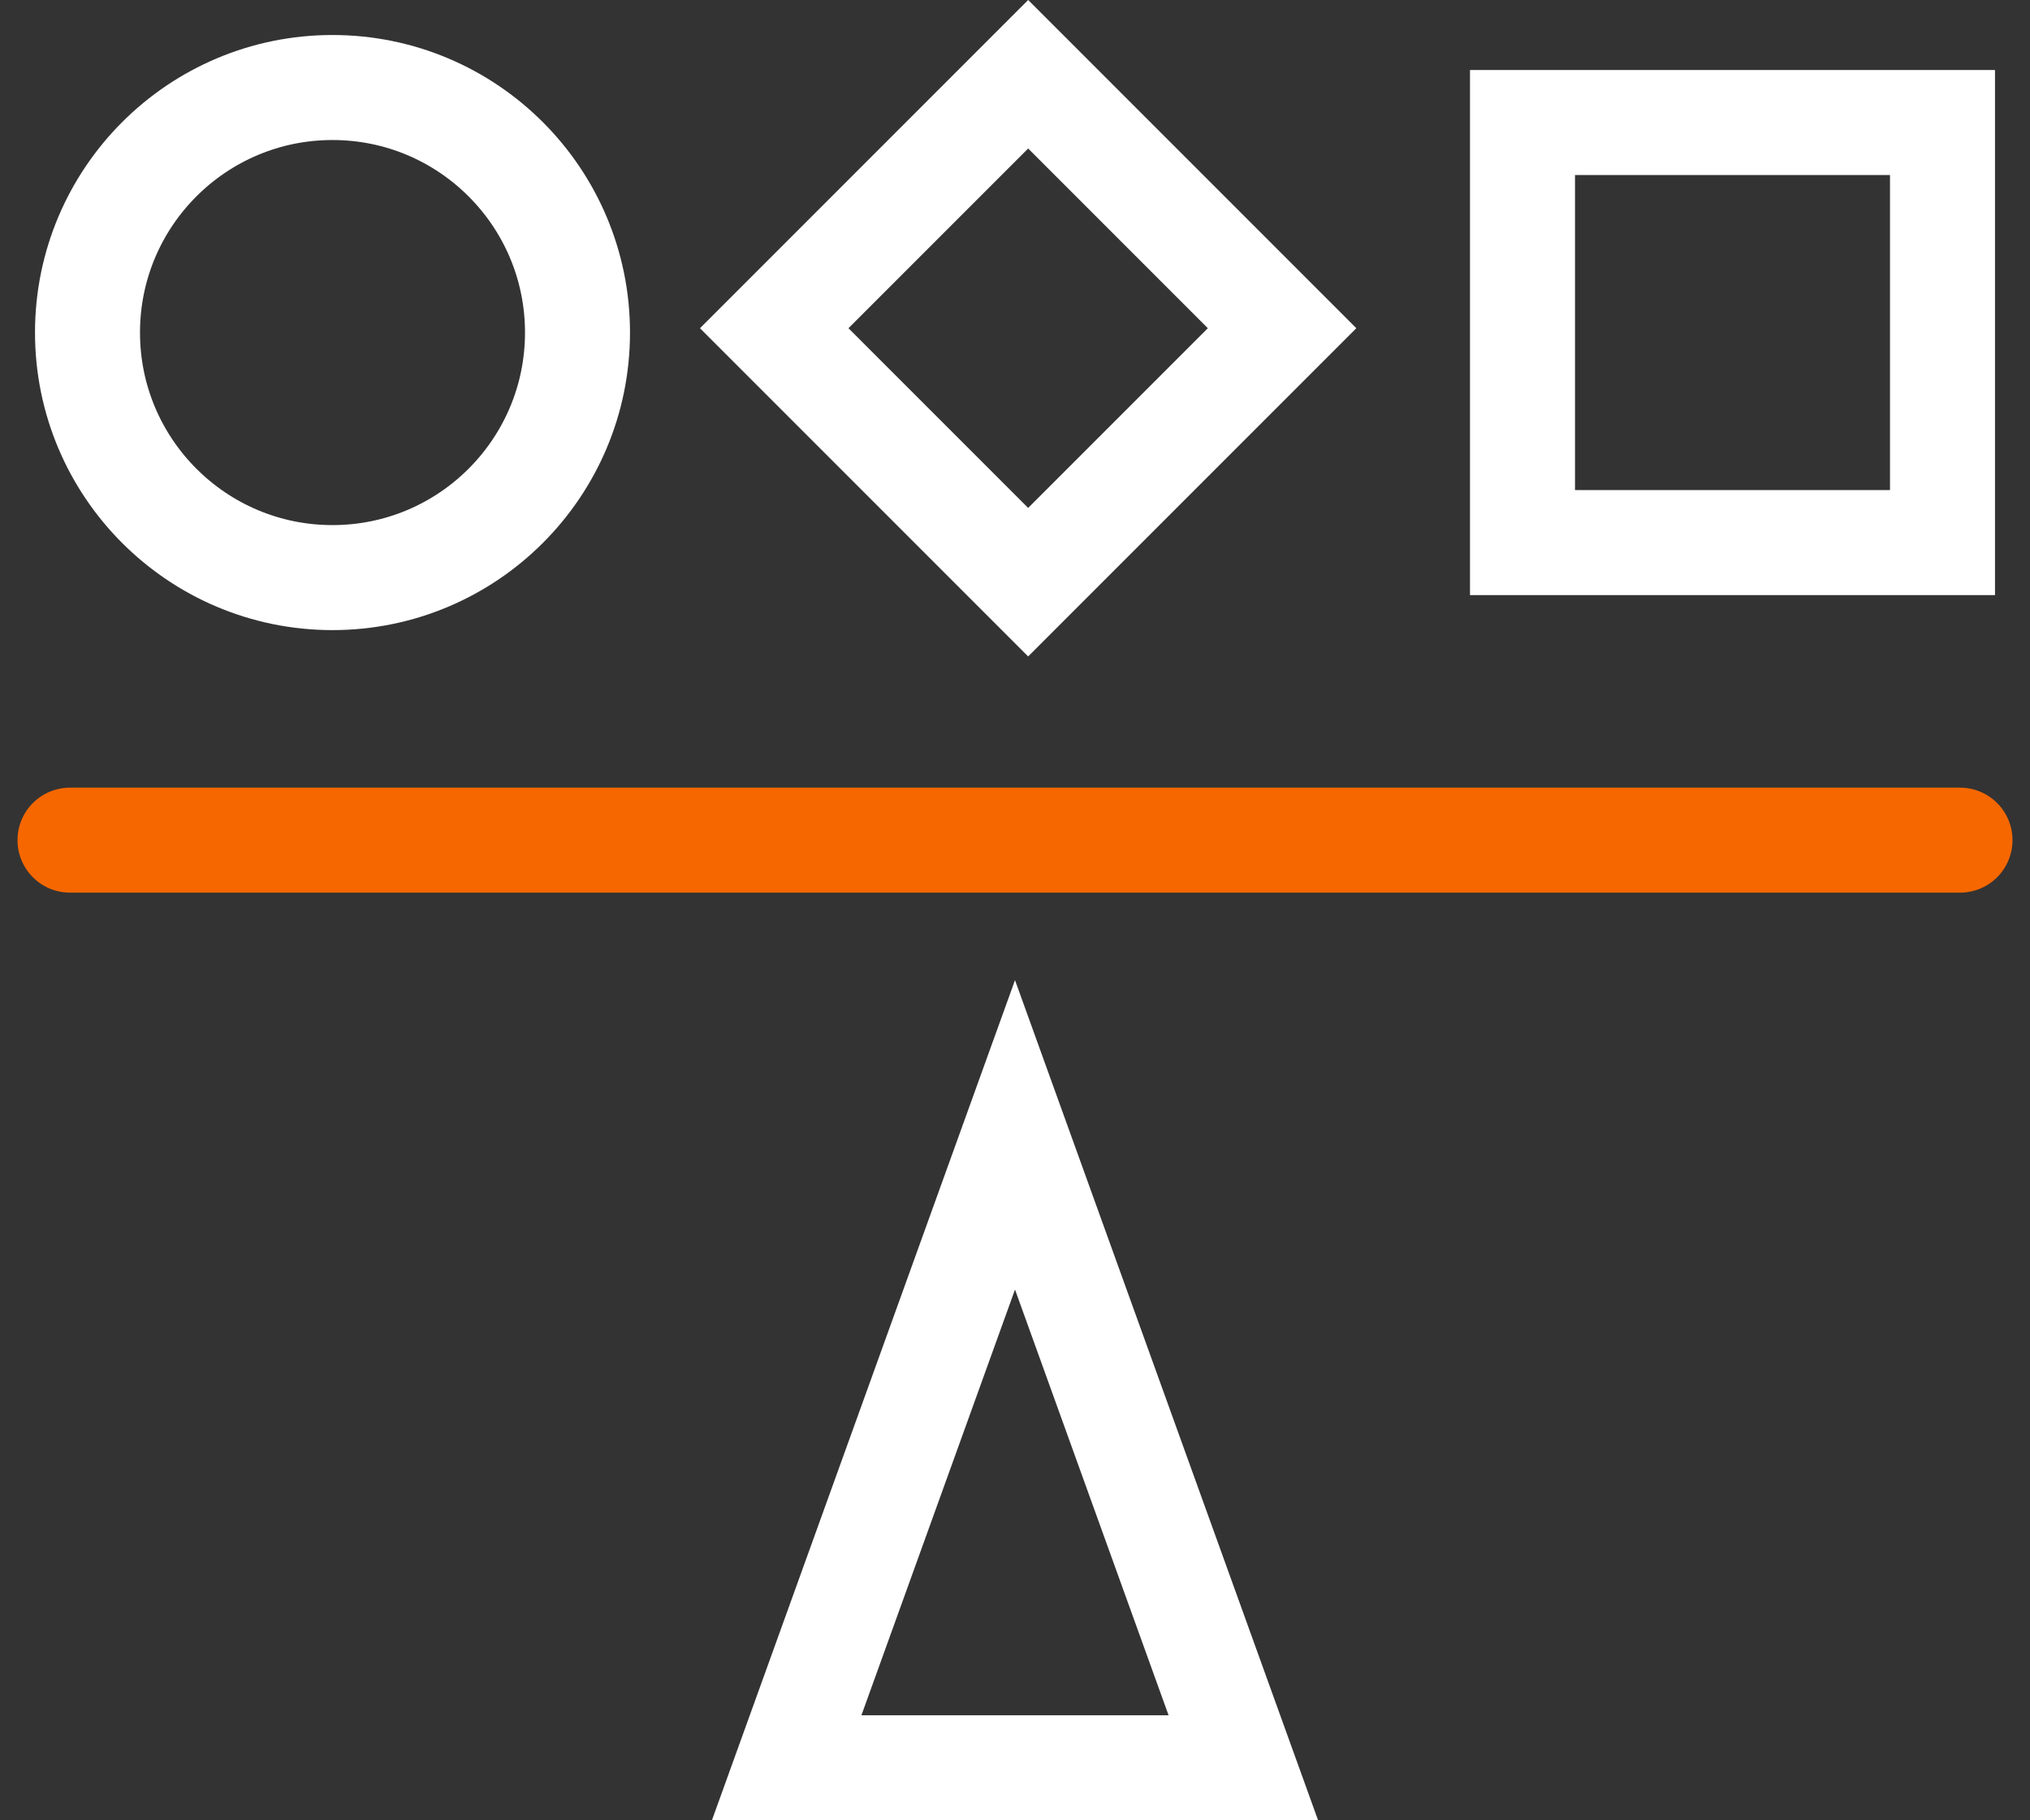
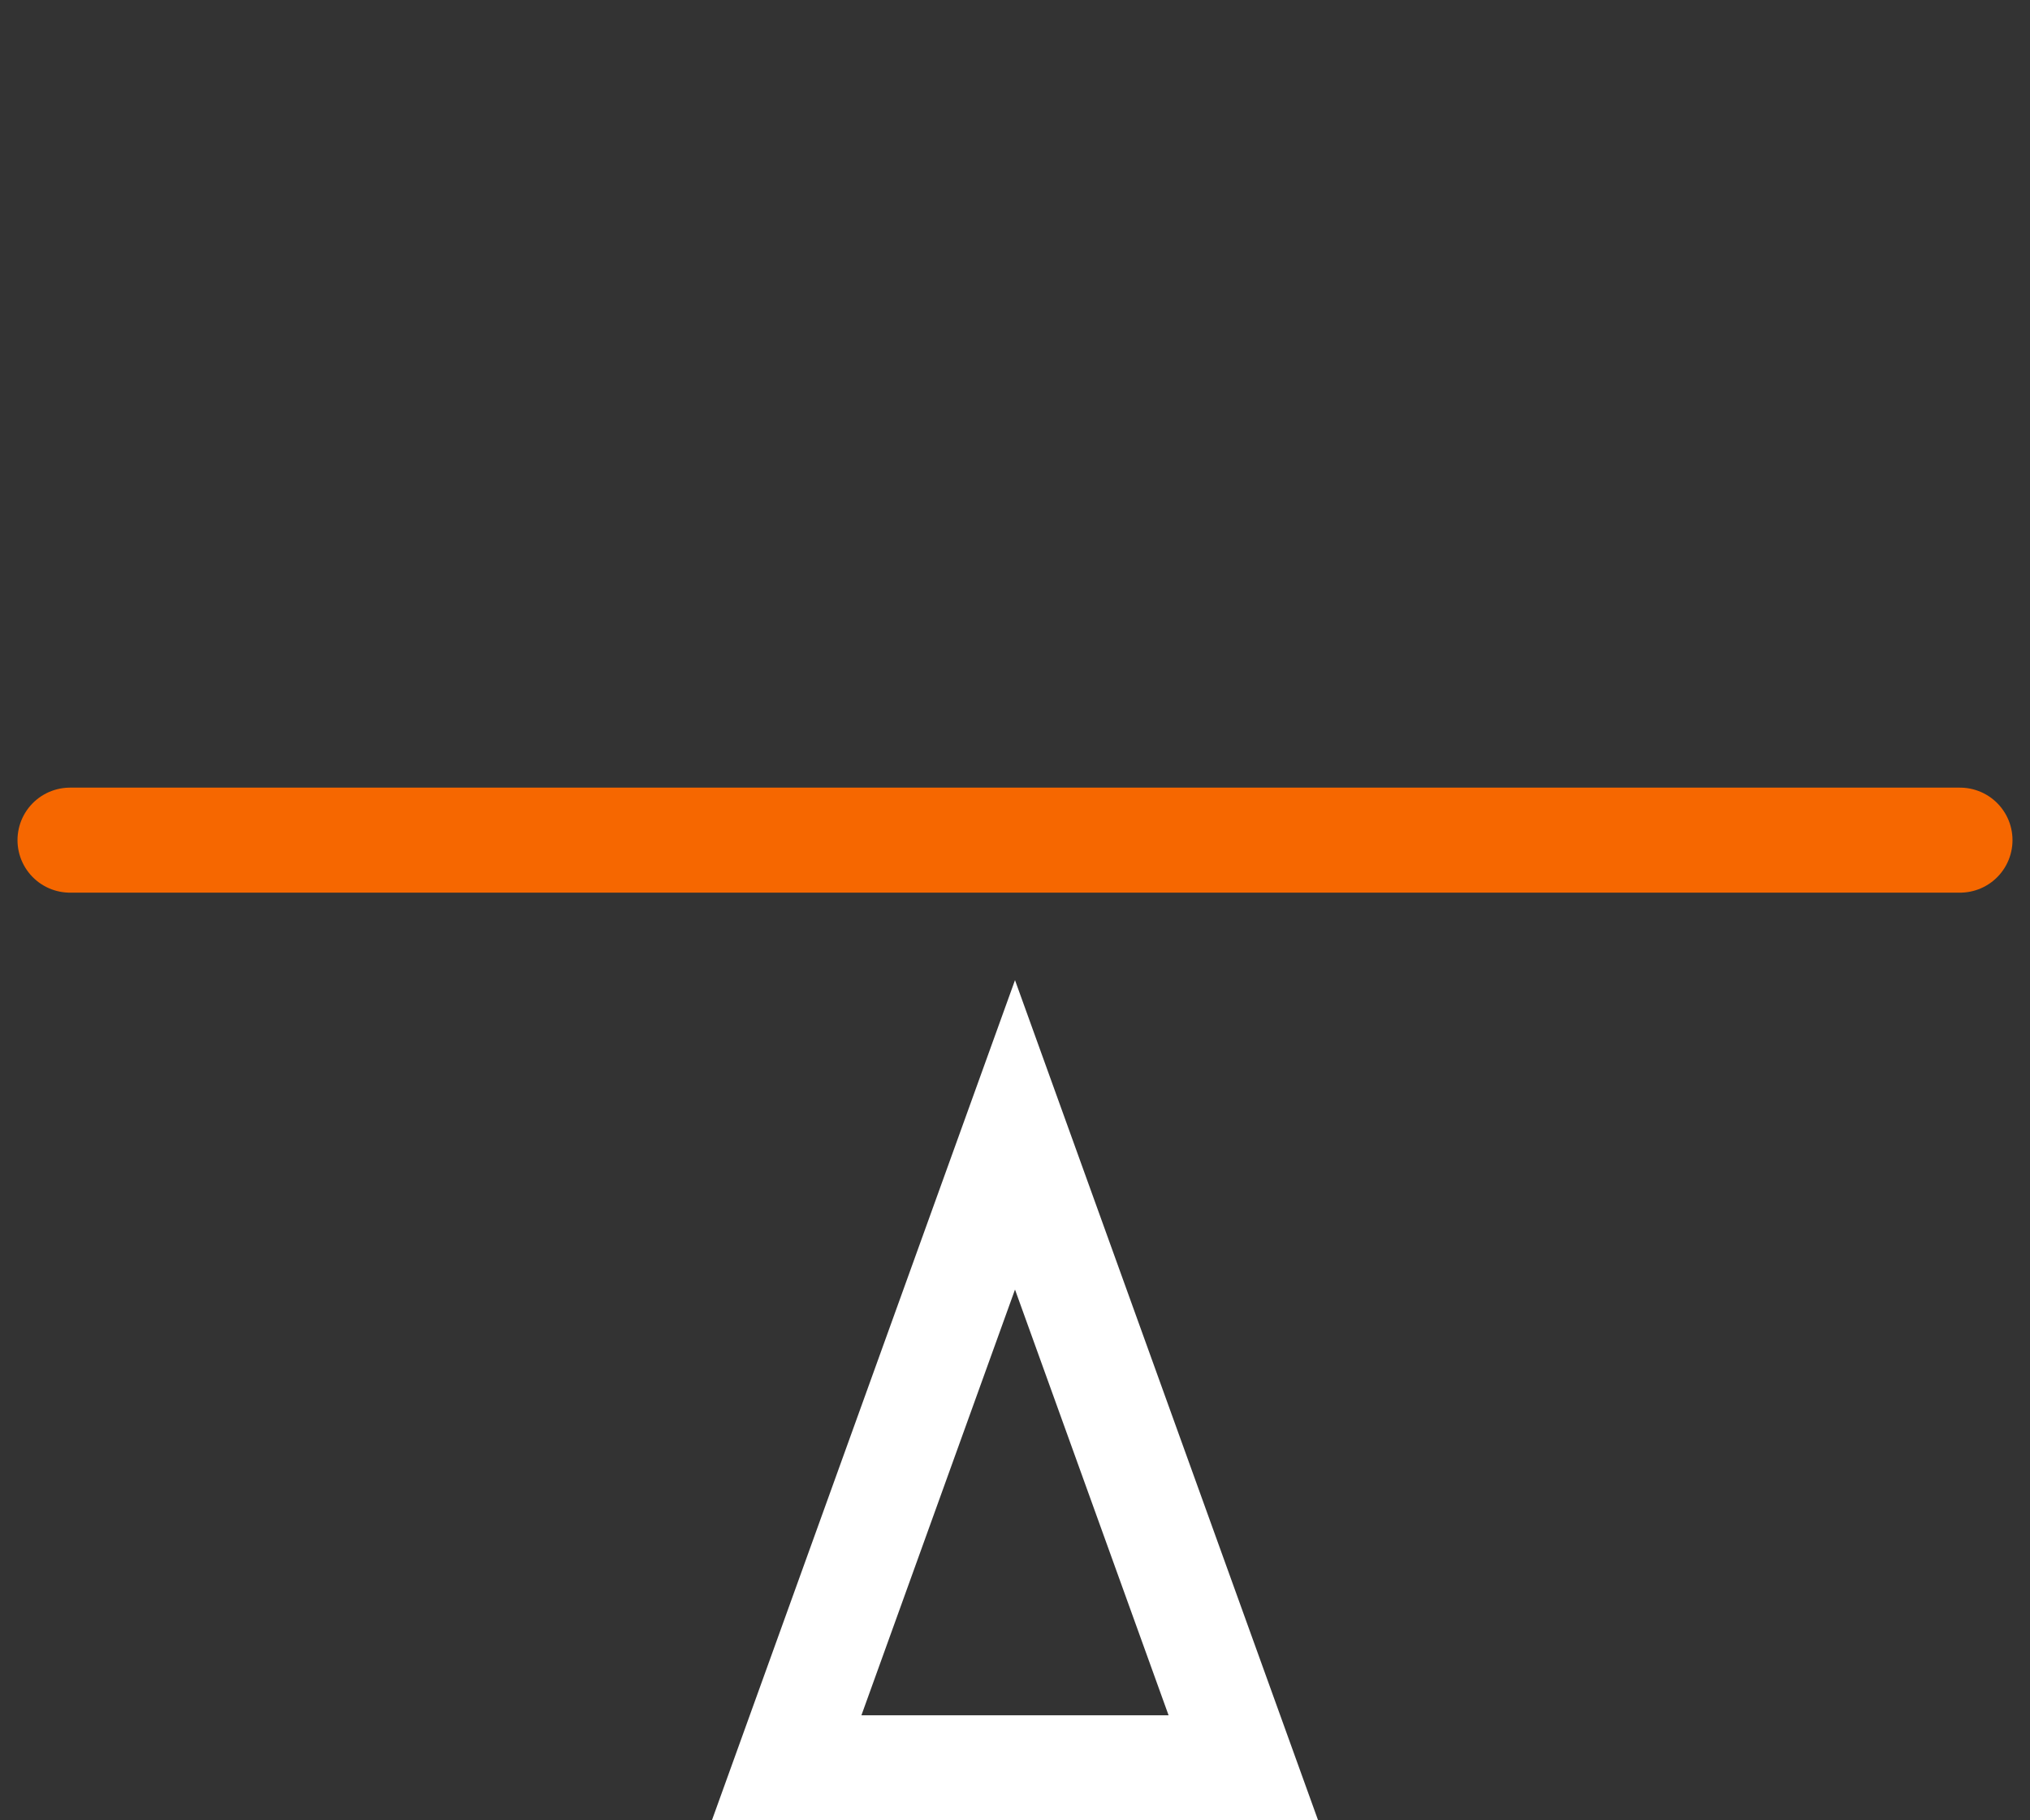
<svg xmlns="http://www.w3.org/2000/svg" width="58" height="52" viewBox="0 0 58 52" fill="none">
  <rect x="0" y="0" width="58" height="52" fill="#333333" stroke="none" />
  <path d="M22.476 50.5L29 32.419L35.524 50.5H22.476Z" stroke="white" stroke-width="3" />
  <path d="M2 24L56 24" stroke="#F66700" stroke-width="3" stroke-linecap="round" />
-   <circle cx="9.5" cy="9.5" r="7" stroke="white" stroke-width="3" />
-   <rect x="22.121" y="9.376" width="10.26" height="10.26" transform="rotate(-45 22.121 9.376)" stroke="white" stroke-width="3" />
-   <rect x="43.5" y="3.5" width="12" height="12" stroke="white" stroke-width="3" />
</svg>